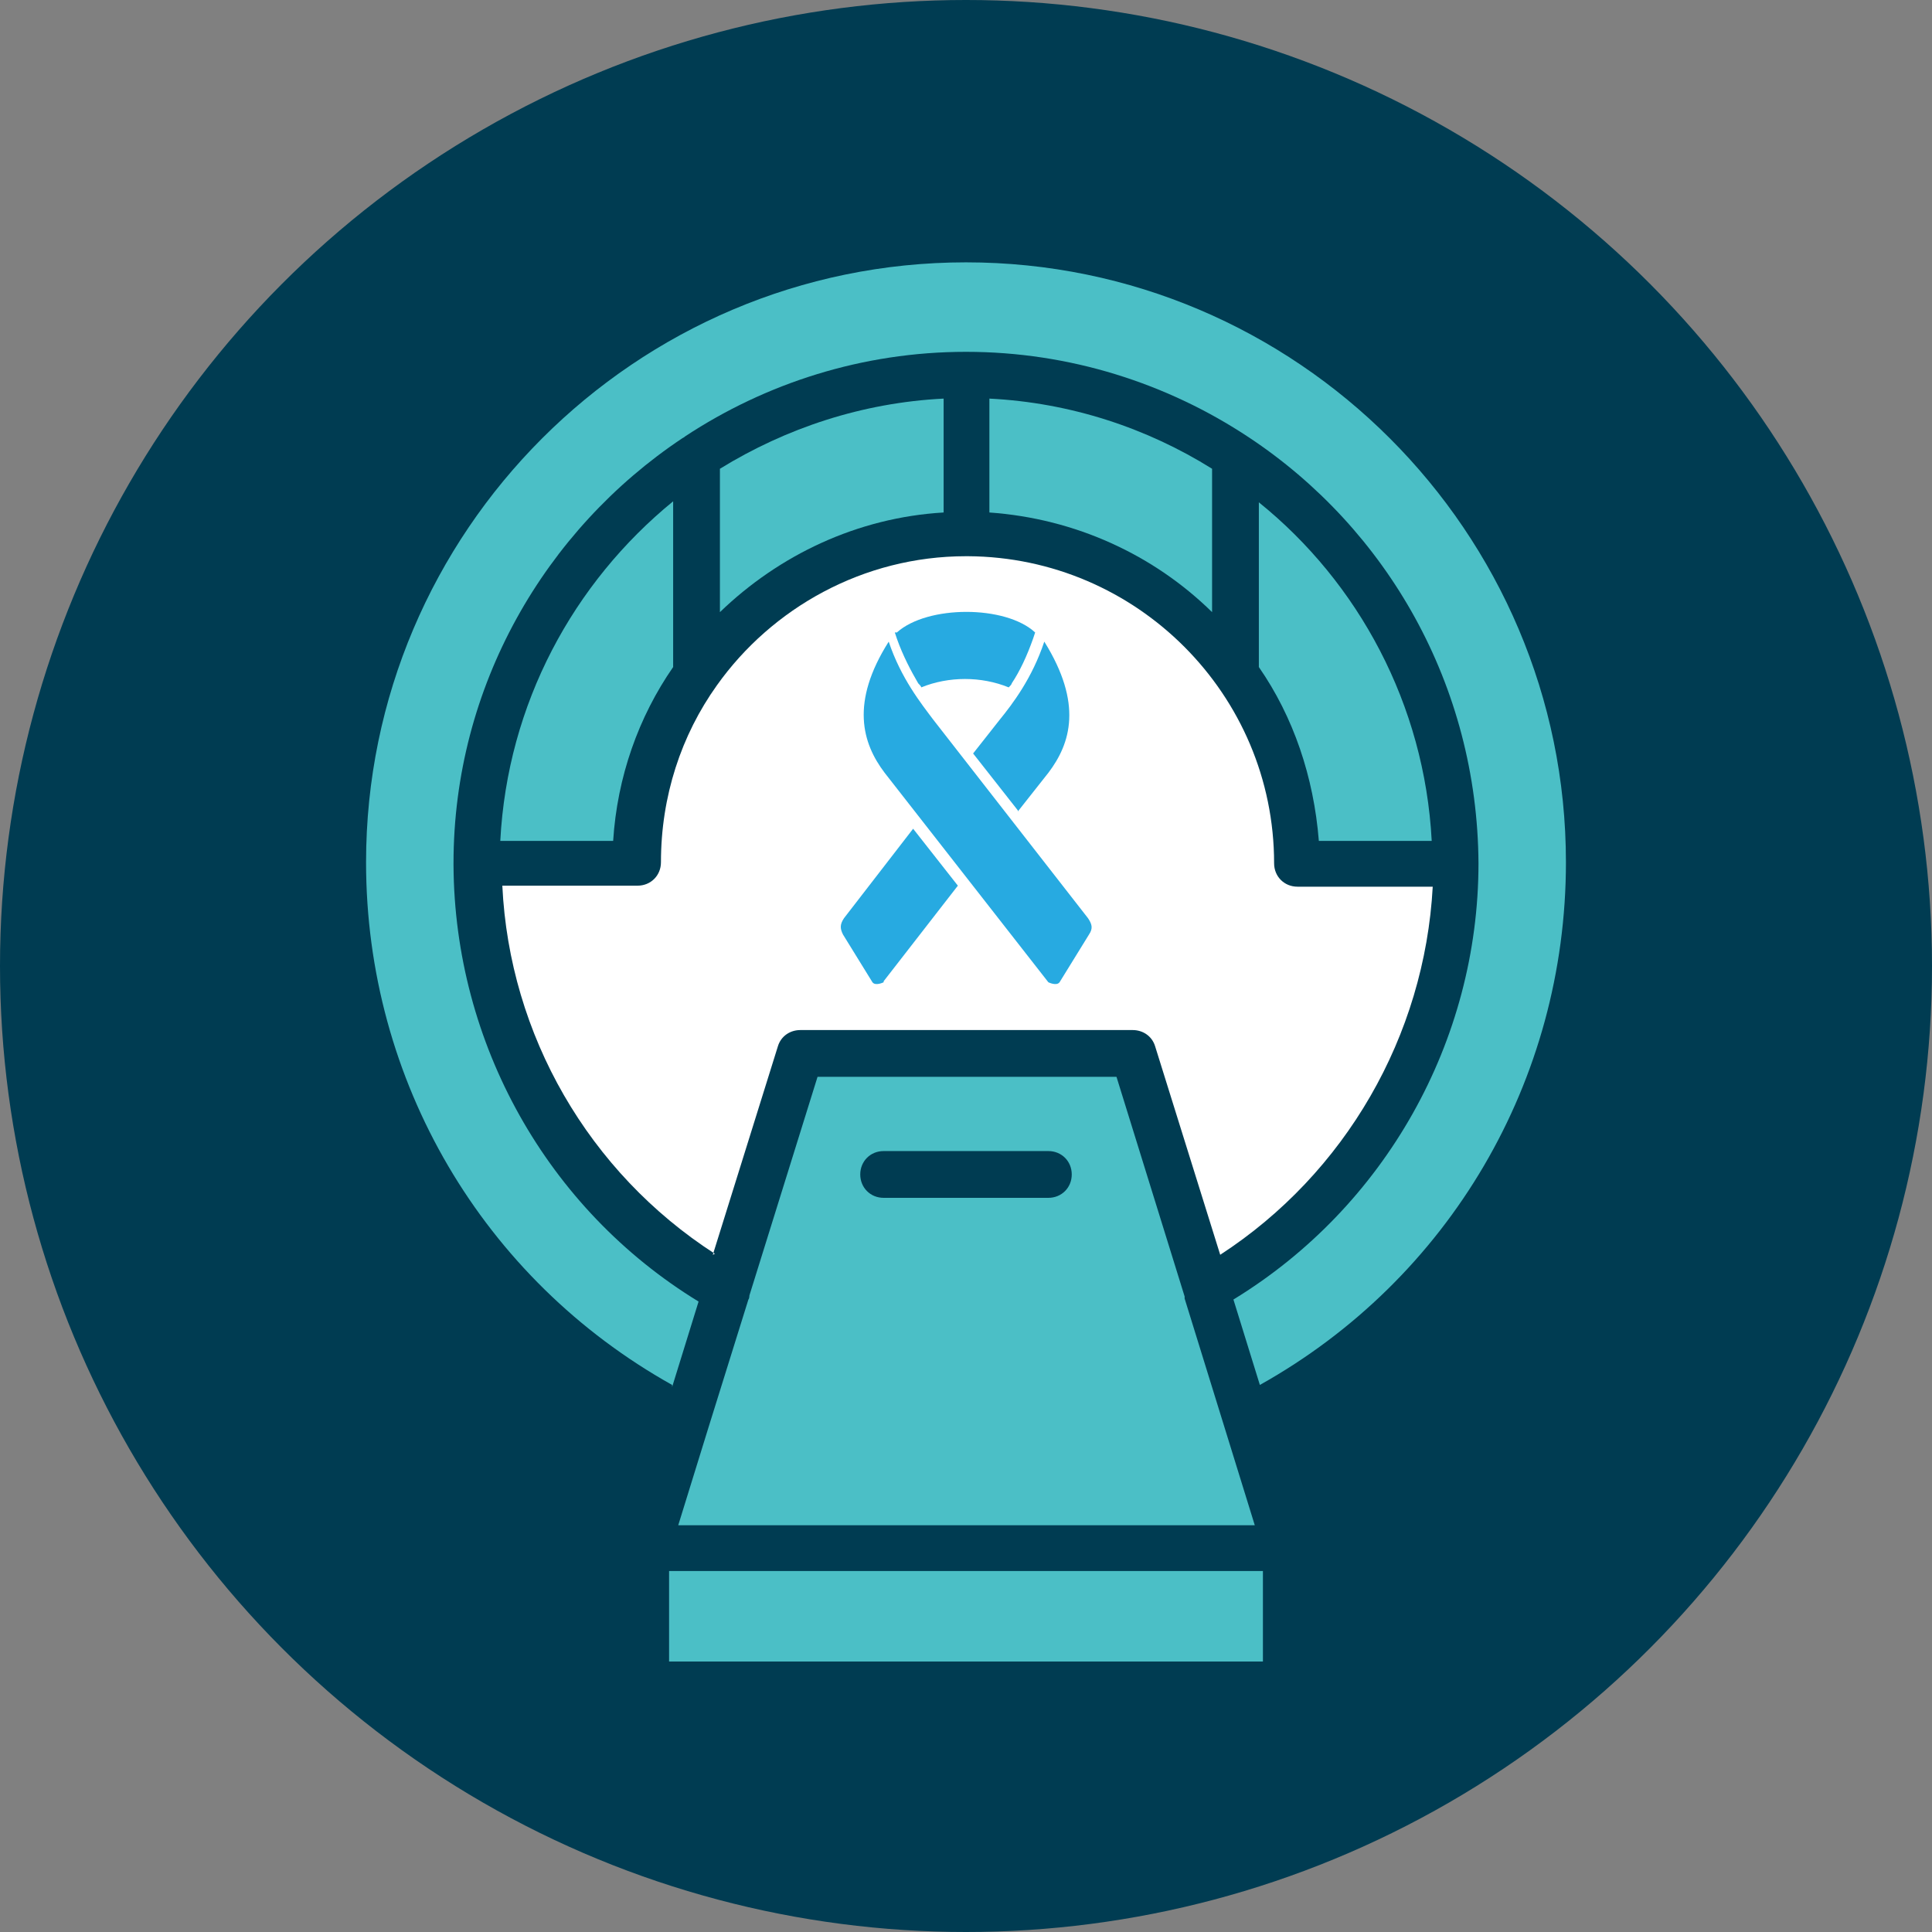
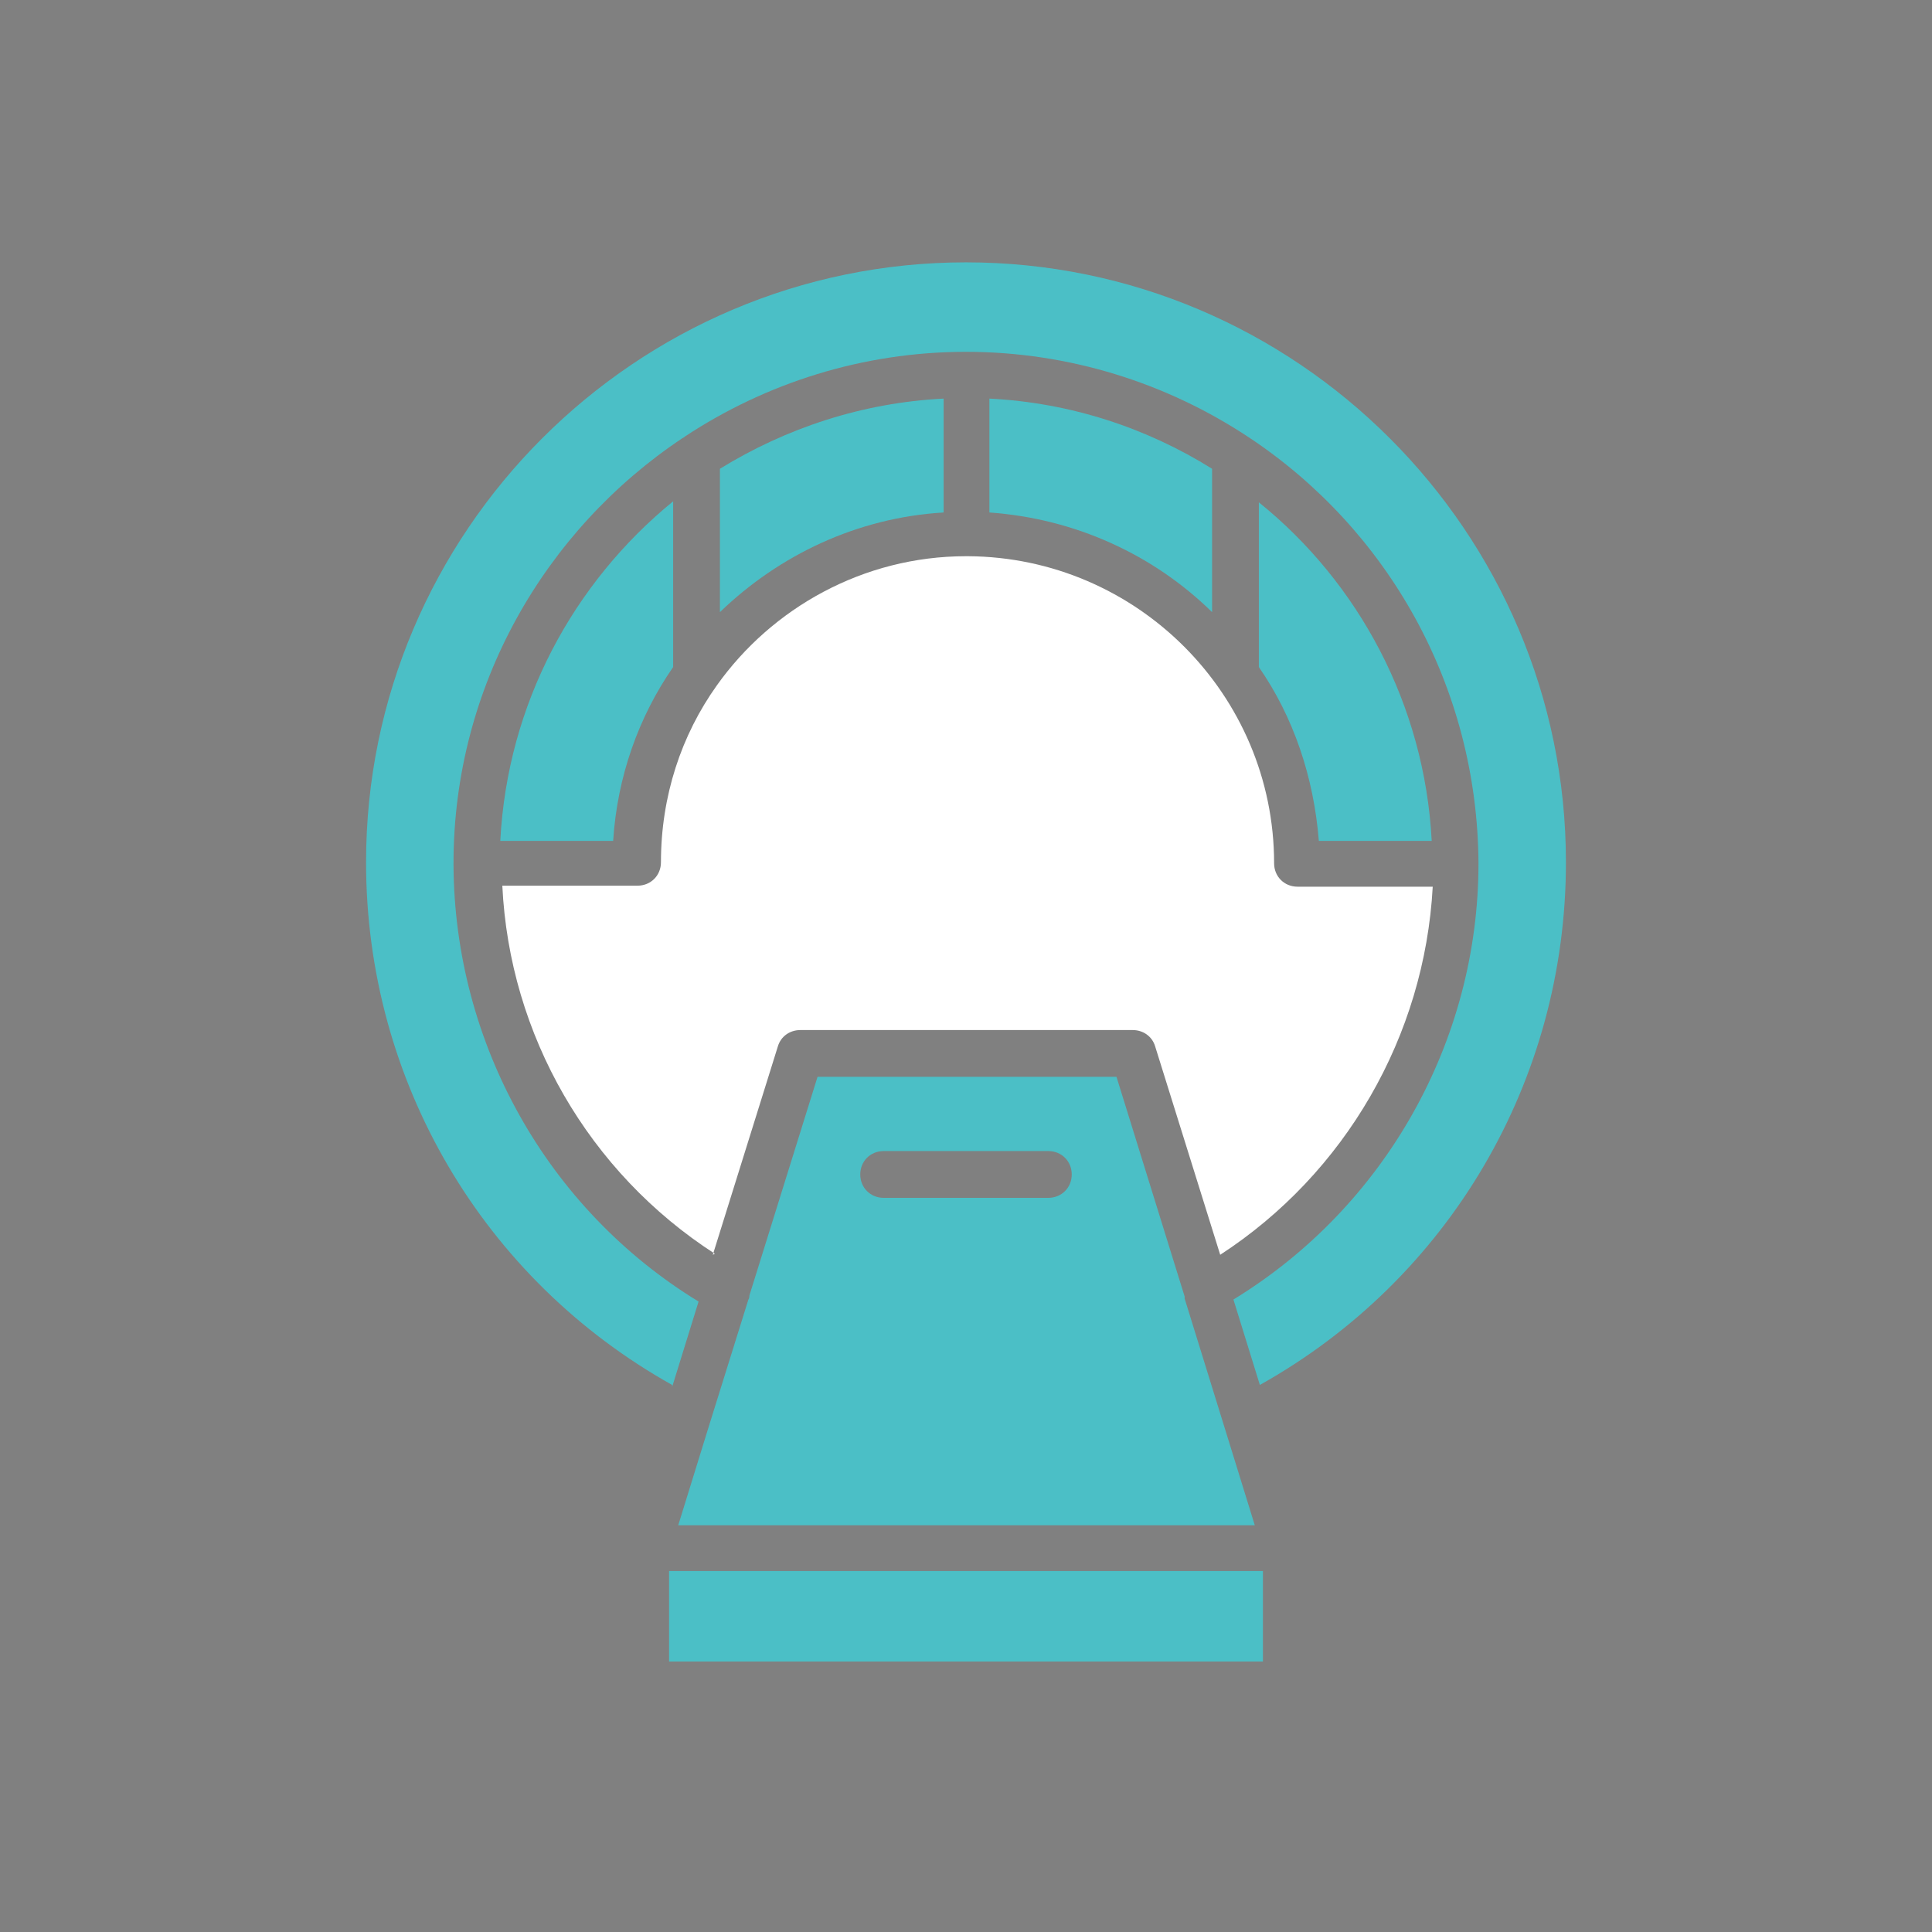
<svg xmlns="http://www.w3.org/2000/svg" id="a" data-name="Layer 1" viewBox="0 0 19 19">
  <rect x="0" y="0" width="19" height="19" fill="#808080" stroke="none" />
  <defs>
    <style>
      .b {
        fill: #27aae1;
        fill-rule: evenodd;
      }

      .c {
        fill: #fff;
      }

      .d {
        fill: #4bbfc6;
      }

      .e {
        fill: #003c52;
      }
    </style>
  </defs>
-   <circle class="e" cx="9.5" cy="9.5" r="9.5" />
  <g>
    <g>
      <path class="d" d="M11.92,4.61c-.64-.4-1.39-.65-2.19-.69v1.12c.85.06,1.62.42,2.19.98v-1.41Z" />
      <path class="d" d="M14.08,8.27c-.07-1.34-.72-2.54-1.7-3.33v1.62c.34.49.54,1.08.59,1.71h1.11Z" />
      <path class="d" d="M12.34,15l-.3-.97s0,0,0,0l-.39-1.26s0-.01,0-.02l-.67-2.16h-2.94l-.67,2.15s0,.03-.01.04l-.39,1.25s0,0,0,0l-.3.97h5.68ZM8.69,11.32h1.62c.13,0,.23.1.23.23s-.1.23-.23.23h-1.62c-.13,0-.23-.1-.23-.23s.1-.23.23-.23Z" />
      <rect class="d" x="6.58" y="15.45" width="5.84" height=".89" />
      <path class="d" d="M9.28,3.92c-.8.04-1.55.29-2.2.69v1.41c.58-.56,1.35-.93,2.2-.98v-1.12Z" />
      <path class="d" d="M6.61,13.64l.26-.84c-1.49-.91-2.4-2.54-2.41-4.29,0,0,0,0,0-.01,0,0,0,0,0-.01,0-1.74.9-3.28,2.25-4.18,0,0,.02-.01.03-.02.79-.52,1.74-.83,2.76-.83s1.98.31,2.78.84c0,0,0,0,0,0,1.36.9,2.25,2.44,2.26,4.19,0,0,0,0,0,0,0,0,0,0,0,0,0,1.75-.92,3.38-2.41,4.29l.26.84c1.86-1.04,3.01-2.99,3.01-5.14,0-3.25-2.65-5.9-5.9-5.9s-5.9,2.65-5.9,5.9c0,2.15,1.15,4.1,3.01,5.14Z" />
      <path class="d" d="M6.62,4.93c-.98.8-1.63,1.99-1.7,3.34h1.11c.04-.63.25-1.22.59-1.71v-1.62Z" />
      <path class="c" d="M7.01,12.34l.64-2.05c.03-.1.12-.16.22-.16h3.27c.1,0,.19.06.22.16l.64,2.05c1.23-.8,2.01-2.15,2.09-3.62h-1.31s-.01,0-.02,0c-.13,0-.23-.1-.23-.23,0-1.66-1.35-3.01-3.01-3.02,0,0,0,0-.01,0,0,0,0,0-.01,0-1.01,0-1.91.51-2.45,1.27,0,0,0,0,0,0-.35.49-.55,1.09-.55,1.74,0,0,0,0,0,0,0,0,0,0,0,0,0,0,0,0,0,0,0,.13-.1.23-.23.23,0,0-.01,0-.02,0h-1.31c.07,1.47.85,2.82,2.09,3.62Z" />
    </g>
-     <path class="b" d="M8.82,6.22c.3-.27,1.07-.27,1.36,0l-.02.06c-.06.17-.13.32-.21.44,0,.01-.02.03-.03.04-.27-.11-.59-.11-.86,0,0-.01-.02-.03-.03-.04-.07-.12-.15-.27-.21-.44l-.02-.06h0ZM10.31,9.66s.08.04.11,0l.29-.47c.04-.06.03-.1-.01-.16l-1.52-1.95c-.12-.16-.32-.41-.44-.77-.38.6-.26,1-.04,1.29l1.61,2.06h0ZM8.69,9.66s-.08.04-.11,0l-.29-.47c-.03-.06-.03-.1.01-.16l.68-.88.44.56-.73.94h0ZM10.01,7.98l.3-.38c.22-.29.34-.68-.04-1.29-.12.36-.31.61-.44.77l-.26.33.44.56Z" />
  </g>
</svg>